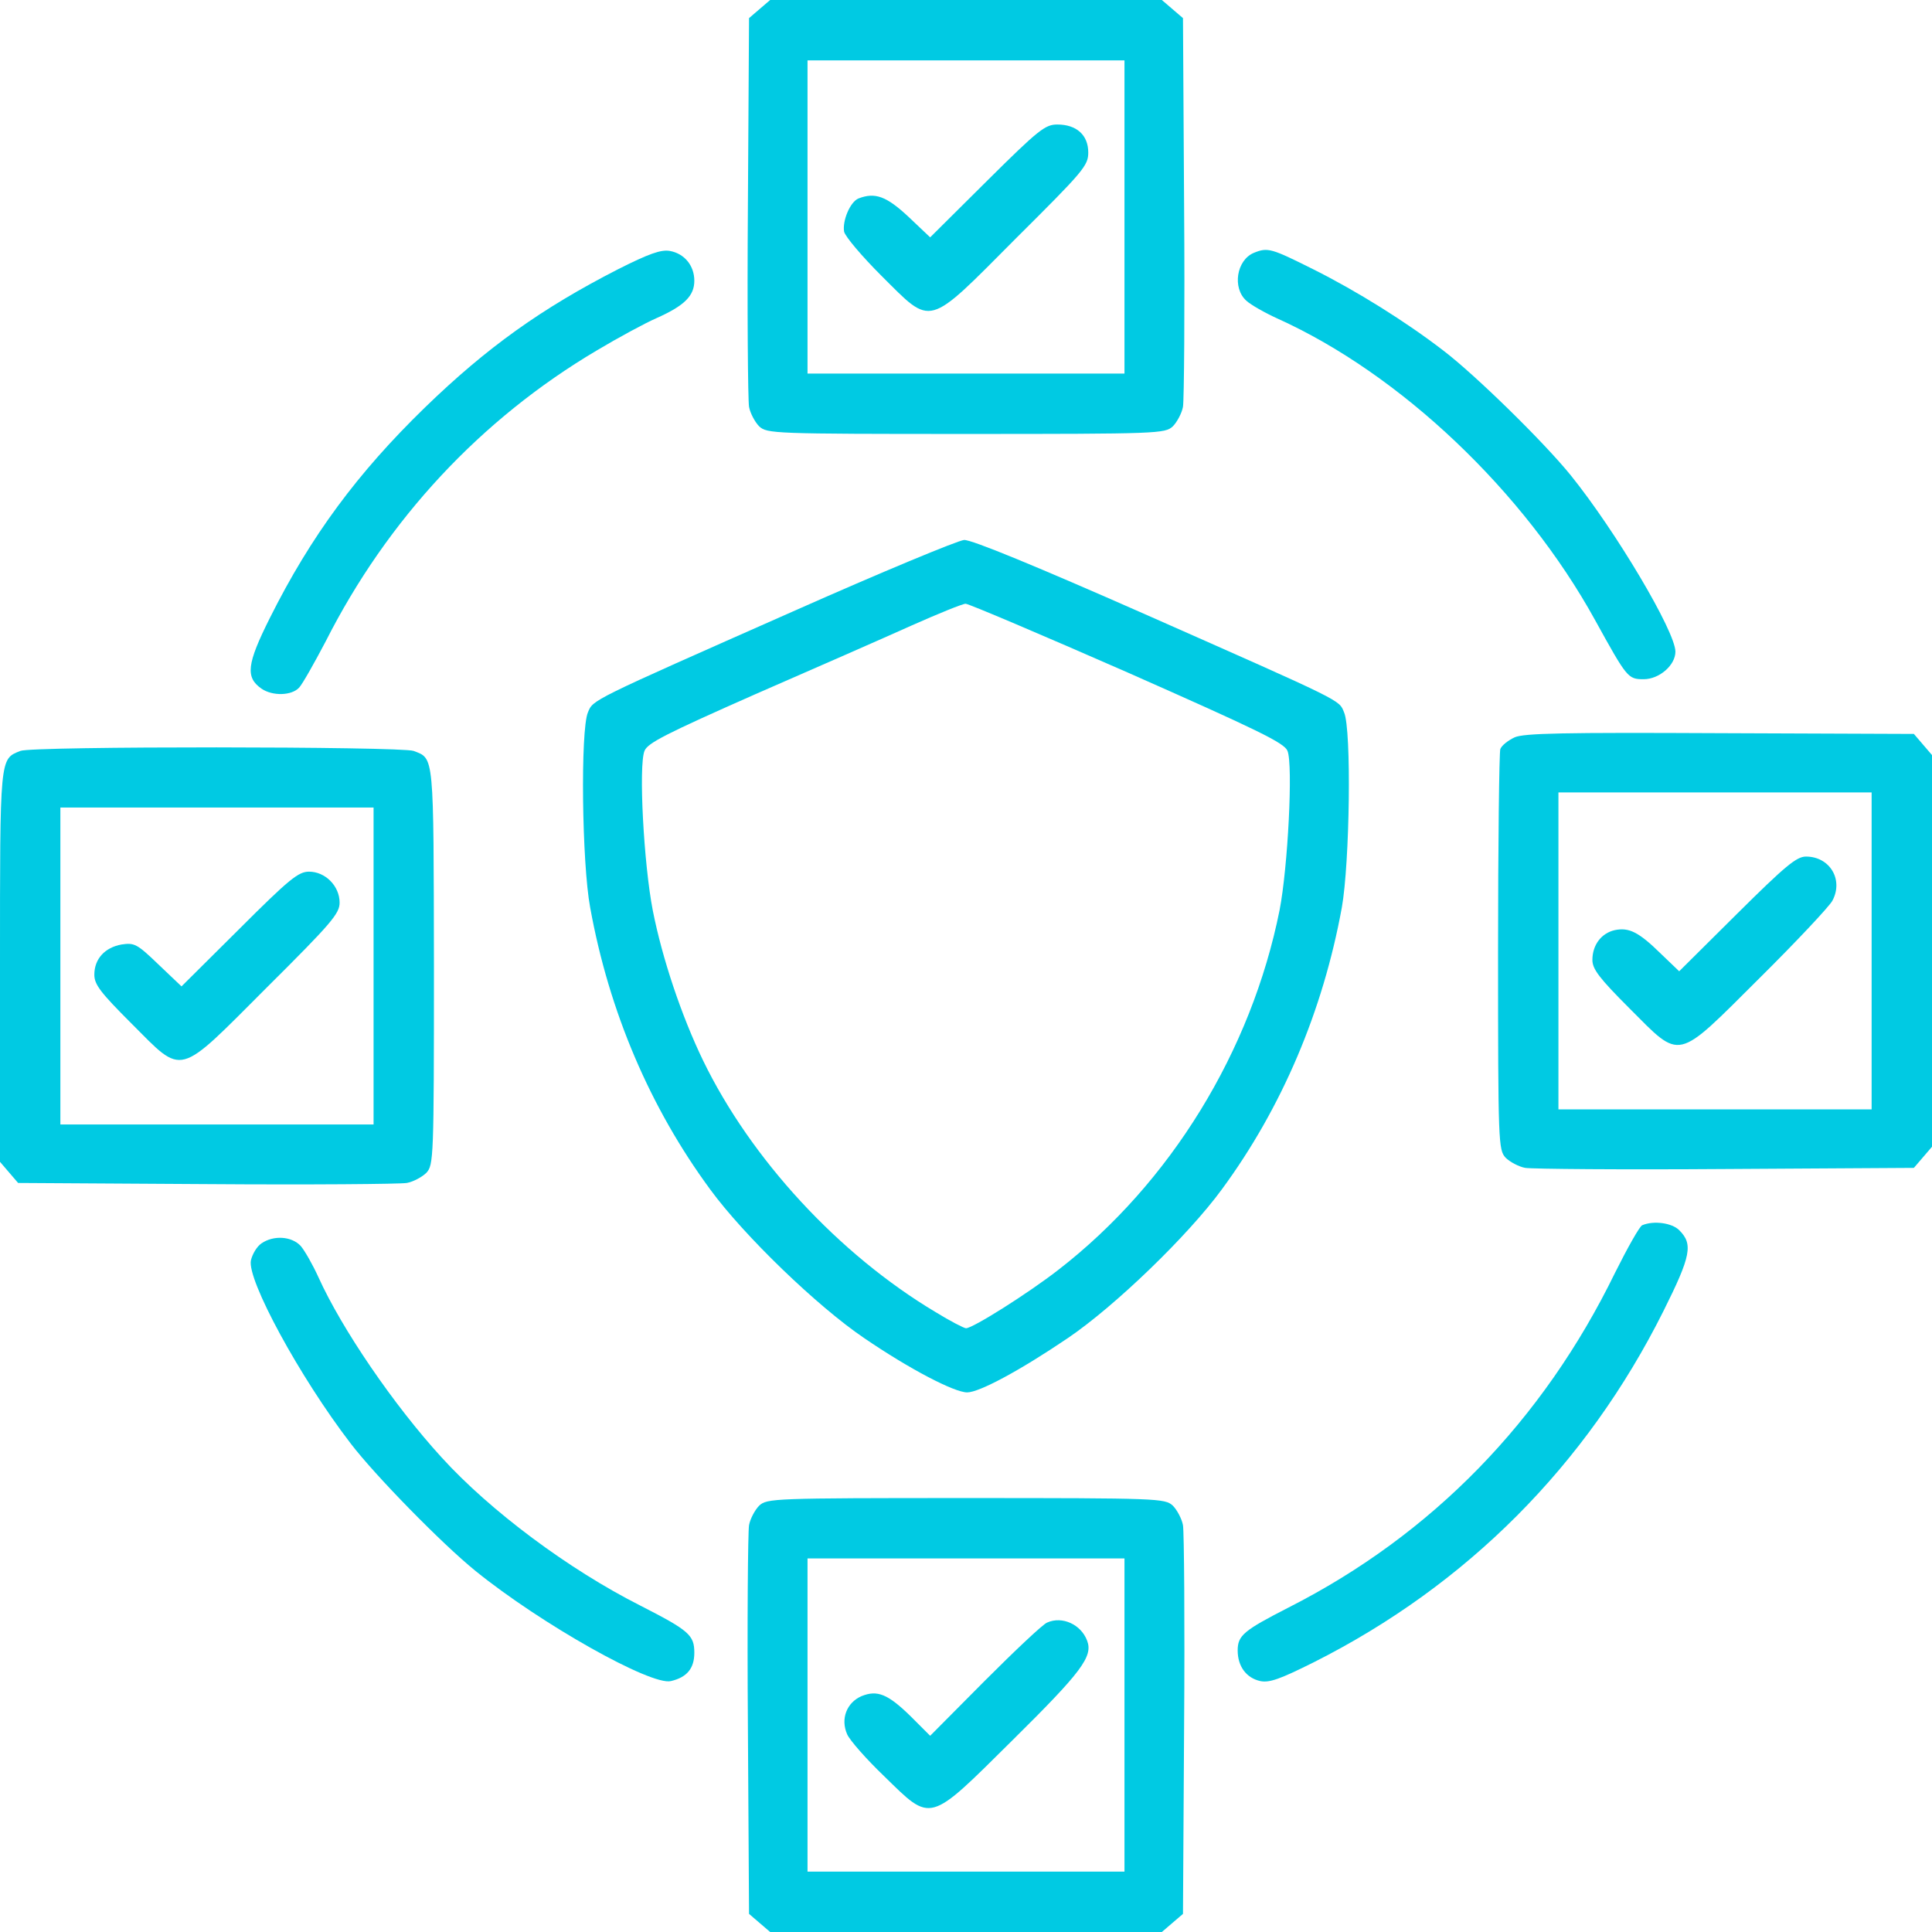
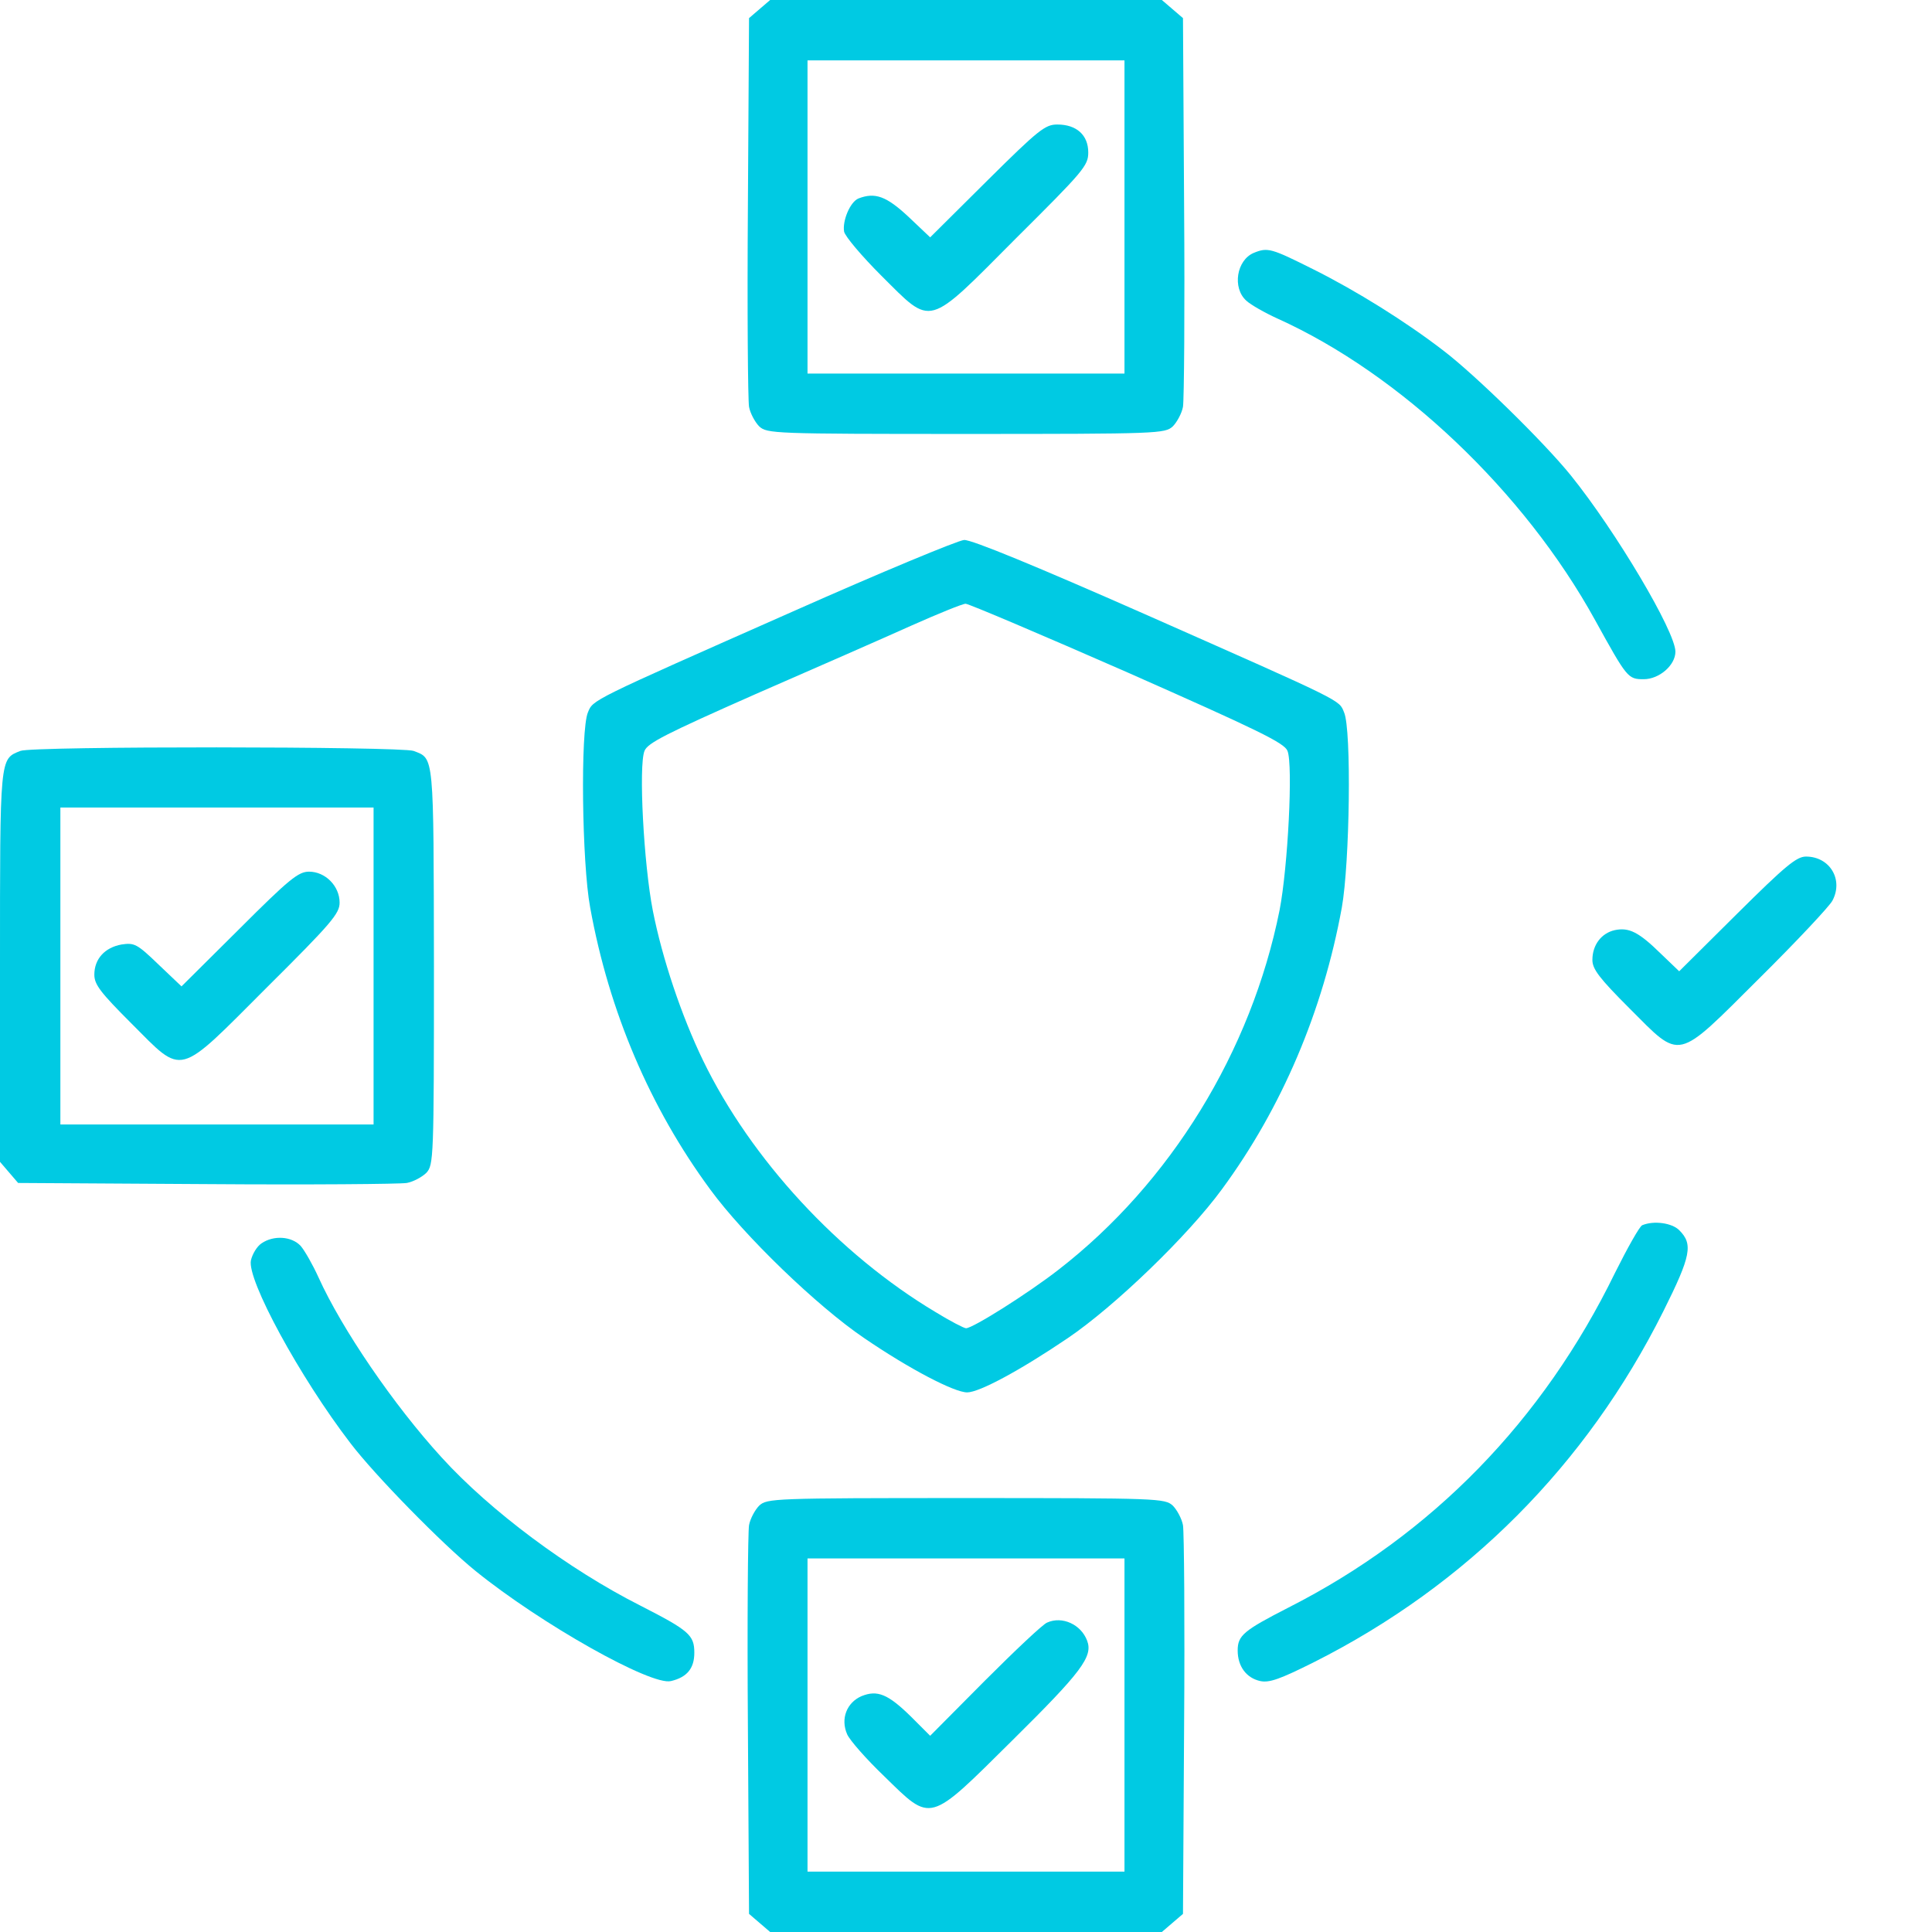
<svg xmlns="http://www.w3.org/2000/svg" width="100" height="100" viewBox="0 0 100 100" fill="none">
  <g clip-path="url(#clip0_486:3765)">
    <path d="M39.316 0.469L38.77 0.938L38.711 10.684C38.672 16.035 38.711 20.703 38.77 21.055C38.828 21.387 39.082 21.855 39.297 22.07C39.707 22.441 40 22.461 50 22.461C60 22.461 60.293 22.441 60.703 22.07C60.918 21.855 61.172 21.387 61.231 21.055C61.289 20.703 61.328 16.035 61.289 10.684L61.231 0.938L60.684 0.469L60.137 0H50H39.863L39.316 0.469ZM58.203 11.23V19.336H50H41.797V11.23V3.125H50H58.203V11.23Z" fill="#00CAE3" />
    <path d="M51.094 9.355L48.145 12.285L47.012 11.211C45.879 10.156 45.293 9.941 44.434 10.273C44.004 10.449 43.594 11.426 43.691 11.992C43.75 12.246 44.609 13.262 45.625 14.277C48.281 16.914 47.93 17.012 52.578 12.344C56.094 8.848 56.328 8.574 56.328 7.891C56.328 6.992 55.723 6.445 54.727 6.445C54.102 6.445 53.77 6.699 51.094 9.355Z" fill="#00CAE3" />
-     <path d="M31.973 13.945C28.047 15.957 25.215 17.969 21.992 21.094C18.516 24.473 16.094 27.734 13.965 31.992C12.773 34.375 12.695 35.059 13.535 35.645C14.101 36.035 15.098 36.016 15.488 35.586C15.664 35.391 16.27 34.316 16.855 33.203C20.059 26.875 24.883 21.699 30.879 18.145C31.992 17.48 33.398 16.719 33.984 16.465C35.43 15.82 35.938 15.312 35.938 14.531C35.938 13.75 35.43 13.125 34.668 12.988C34.219 12.91 33.594 13.125 31.973 13.945Z" fill="#00CAE3" />
    <path d="M64.902 13.086C64.004 13.457 63.77 14.902 64.512 15.566C64.746 15.781 65.469 16.191 66.113 16.484C72.48 19.355 78.887 25.43 82.558 32.09C84.219 35.098 84.258 35.156 85.078 35.156C85.879 35.156 86.719 34.434 86.719 33.73C86.719 32.695 83.652 27.52 81.308 24.609C79.902 22.871 76.348 19.395 74.707 18.145C72.754 16.641 70.215 15.059 67.988 13.945C65.801 12.852 65.625 12.793 64.902 13.086Z" fill="#00CAE3" />
    <path d="M41.016 31.66C30.508 36.309 30.703 36.211 30.43 36.875C30.039 37.793 30.117 44.668 30.547 46.973C31.523 52.363 33.652 57.344 36.758 61.562C38.516 63.965 42.305 67.617 44.727 69.258C47.07 70.859 49.395 72.07 50.059 72.07C50.684 72.07 52.793 70.938 55.273 69.258C57.695 67.617 61.484 63.965 63.242 61.562C66.348 57.344 68.477 52.324 69.453 46.973C69.863 44.668 69.961 37.773 69.57 36.875C69.297 36.211 69.648 36.387 59.277 31.797C53.652 29.316 50.293 27.93 49.902 27.949C49.59 27.969 45.586 29.629 41.016 31.66ZM58.359 34.805C65.156 37.812 66.484 38.457 66.641 38.867C66.934 39.59 66.66 44.902 66.231 47.109C64.766 54.414 60.586 61.23 54.785 65.723C53.203 66.953 50.352 68.75 50 68.75C49.902 68.75 49.18 68.379 48.418 67.91C43.418 64.922 38.867 60 36.387 54.883C35.273 52.578 34.277 49.609 33.789 47.129C33.32 44.727 33.047 39.629 33.359 38.867C33.516 38.457 34.492 37.969 39.082 35.938C42.129 34.609 45.781 33.008 47.168 32.383C48.574 31.758 49.824 31.25 49.98 31.25C50.137 31.25 53.906 32.852 58.359 34.805Z" fill="#00CAE3" />
-     <path d="M78.398 38.164C78.066 38.32 77.734 38.574 77.656 38.77C77.598 38.945 77.539 43.691 77.539 49.297C77.539 59.219 77.559 59.512 77.93 59.922C78.144 60.137 78.613 60.391 78.945 60.449C79.297 60.508 83.965 60.547 89.316 60.508L99.062 60.449L99.531 59.902L100 59.355V49.219V39.082L99.531 38.535L99.062 37.988L89.023 37.949C80.918 37.91 78.887 37.949 78.398 38.164ZM96.875 49.219V57.422H88.769H80.664V49.219V41.016H88.769H96.875V49.219Z" fill="#00CAE3" />
    <path d="M89.902 47.305L86.914 50.273L85.977 49.375C84.824 48.242 84.316 47.988 83.574 48.145C82.891 48.301 82.422 48.906 82.422 49.687C82.422 50.156 82.773 50.625 84.336 52.187C87.051 54.902 86.699 54.98 91.074 50.625C92.988 48.73 94.688 46.914 94.844 46.621C95.43 45.527 94.707 44.336 93.477 44.336C92.988 44.336 92.402 44.824 89.902 47.305Z" fill="#00CAE3" />
    <path d="M1.055 38.867C-0.02 39.297 2.40459e-05 39.102 2.40459e-05 50.039V60.137L0.469 60.684L0.938 61.23L10.684 61.289C16.035 61.328 20.703 61.289 21.055 61.23C21.387 61.172 21.855 60.918 22.07 60.703C22.441 60.293 22.461 60 22.461 50.02C22.441 38.945 22.48 39.277 21.406 38.867C20.742 38.633 1.66 38.613 1.055 38.867ZM19.336 50V58.203H11.23H3.125V50V41.797H11.23H19.336V50Z" fill="#00CAE3" />
    <path d="M12.383 48.086L9.395 51.055L8.203 49.922C7.09 48.848 6.953 48.789 6.289 48.887C5.43 49.043 4.883 49.629 4.883 50.449C4.883 50.957 5.195 51.367 6.797 52.969C9.531 55.703 9.121 55.801 13.809 51.113C17.168 47.773 17.578 47.285 17.578 46.719C17.578 45.859 16.836 45.117 15.996 45.117C15.449 45.117 14.98 45.488 12.383 48.086Z" fill="#00CAE3" />
    <path d="M85 63.418C84.863 63.477 84.238 64.59 83.594 65.879C79.863 73.535 74.121 79.434 66.699 83.203C64.375 84.394 64.062 84.648 64.062 85.43C64.062 86.25 64.512 86.856 65.234 87.012C65.703 87.109 66.25 86.914 68.008 86.035C75.918 82.051 82.109 75.84 86.094 67.871C87.539 64.98 87.637 64.394 86.914 63.672C86.543 63.301 85.605 63.164 85 63.418Z" fill="#00CAE3" />
    <path d="M13.535 64.356C13.301 64.512 13.066 64.902 12.988 65.234C12.774 66.231 15.508 71.27 18.145 74.707C19.395 76.348 22.871 79.902 24.609 81.309C28.008 84.062 33.711 87.266 34.727 87.012C35.566 86.816 35.938 86.348 35.938 85.547C35.938 84.629 35.664 84.394 33.145 83.106C29.434 81.231 25.371 78.203 22.852 75.43C20.371 72.715 17.695 68.789 16.484 66.113C16.192 65.469 15.781 64.746 15.566 64.492C15.098 63.984 14.16 63.926 13.535 64.356Z" fill="#00CAE3" />
    <path d="M39.297 77.93C39.082 78.144 38.828 78.613 38.77 78.945C38.711 79.297 38.672 83.965 38.711 89.316L38.77 99.062L39.316 99.531L39.863 100H50H60.137L60.684 99.531L61.231 99.062L61.289 89.316C61.328 83.965 61.289 79.297 61.231 78.945C61.172 78.613 60.918 78.144 60.703 77.93C60.293 77.559 60 77.539 50 77.539C40 77.539 39.707 77.559 39.297 77.93ZM58.203 88.769V96.875H50H41.797V88.769V80.664H50H58.203V88.769Z" fill="#00CAE3" />
    <path d="M54.199 83.984C53.984 84.063 52.539 85.43 50.977 86.992L48.145 89.844L47.168 88.867C45.957 87.676 45.41 87.461 44.59 87.793C43.828 88.125 43.496 88.965 43.848 89.766C43.984 90.078 44.844 91.055 45.762 91.934C48.242 94.356 48.027 94.414 52.402 90.078C55.977 86.543 56.582 85.742 56.27 84.922C55.957 84.082 54.98 83.633 54.199 83.984Z" fill="#00CAE3" />
  </g>
  <defs>
    <clipPath id="clip0_486:3765">
      <rect width="100" height="100" fill="white" />
    </clipPath>
  </defs>
</svg>